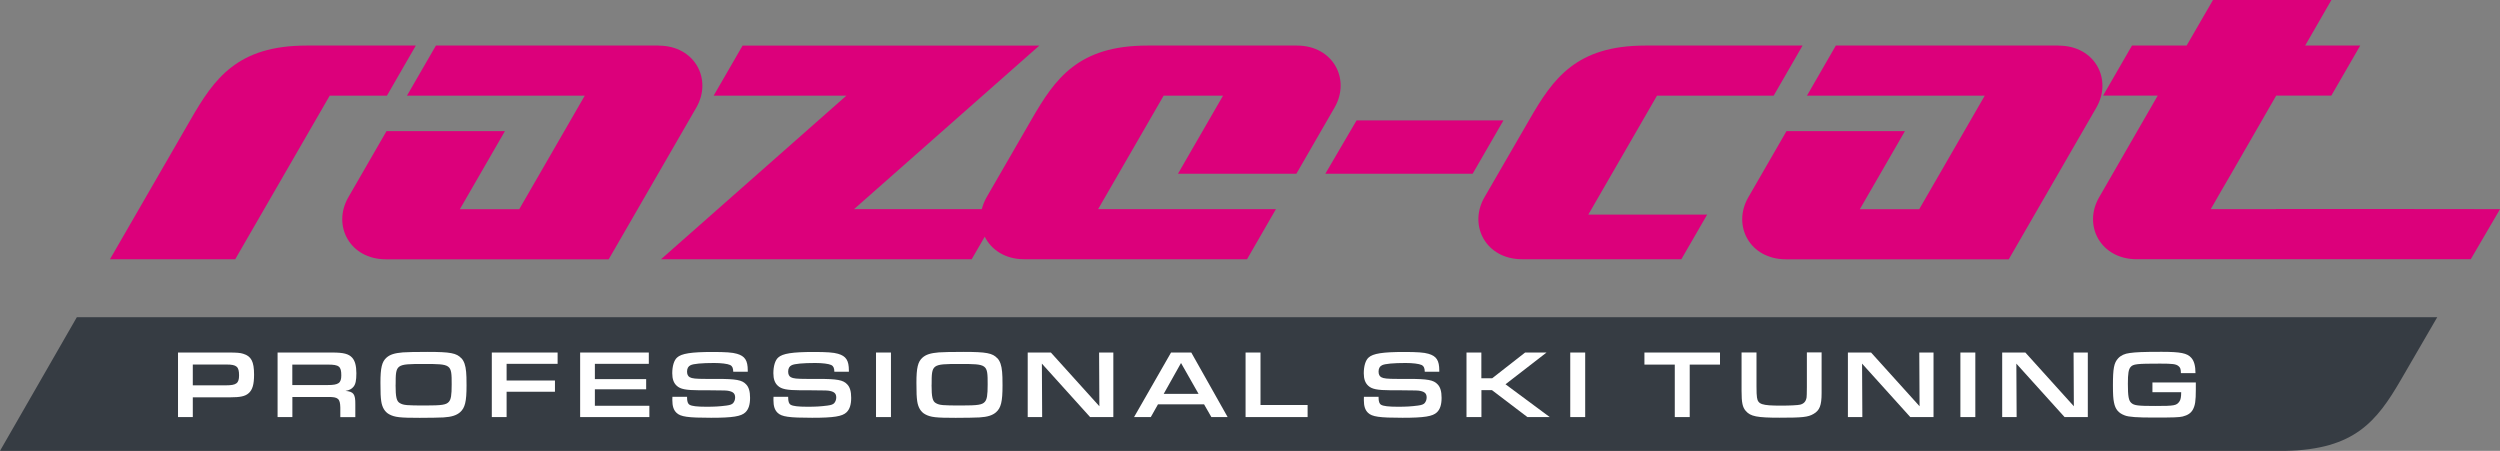
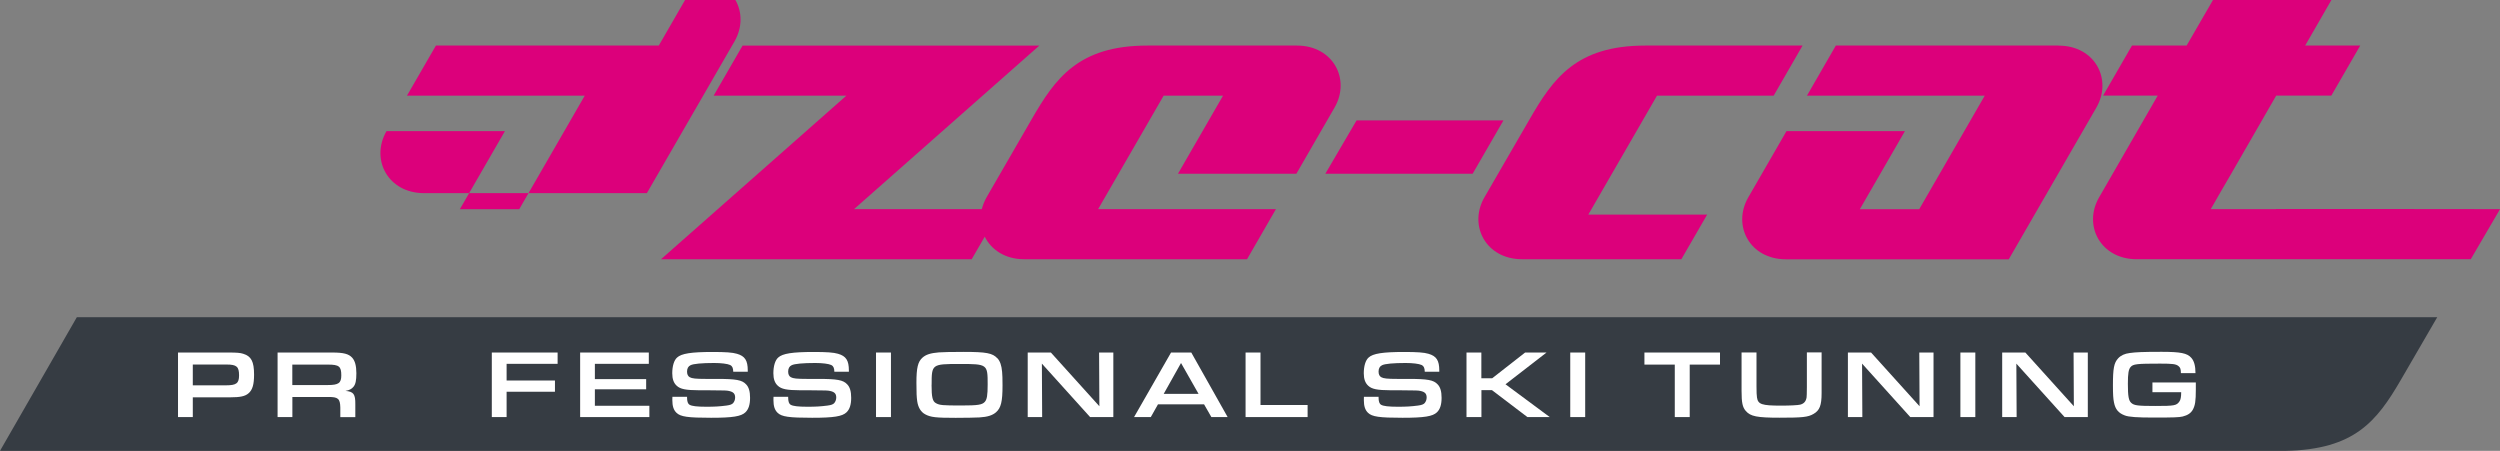
<svg xmlns="http://www.w3.org/2000/svg" viewBox="0 0 358.27 64.61" height="64.61" width="358.27" id="Ebene_1">
  <rect x="0" y="0" width="358.27" height="64.61" fill="#808080" stroke="none" />
  <defs>
    <style>.cls-1{fill:#fff;}.cls-2{fill:#dc007b;}.cls-3{fill:#363c43;}</style>
  </defs>
  <path d="M349.28,45.46s-335.44,0-338.27,0L0,64.61H327.59c9.82-.2,13.01-4.22,16.46-10.15l5.23-9.01Z" class="cls-3" />
  <g>
    <path d="M25.51,50.52h7.23c1.19,0,1.69,.04,2.12,.18,1.15,.35,1.55,1.12,1.55,2.98,0,1.41-.22,2.19-.79,2.68-.49,.43-1.19,.58-2.64,.58h-5.35v2.83h-2.12v-9.25Zm6.88,4.7c1.48,0,1.87-.29,1.87-1.43,0-1.25-.35-1.55-1.78-1.55h-4.85v2.98h4.76Z" class="cls-1" />
    <path d="M39.77,50.52h7.84c1.62,0,2.36,.19,2.86,.74,.4,.44,.6,1.16,.6,2.22s-.12,1.58-.4,1.93-.61,.51-1.16,.61c1.16,.1,1.43,.46,1.41,1.93v1.83h-2.15v-1.39c-.03-1.26-.32-1.51-1.72-1.5h-5.15v2.88h-2.12v-9.25Zm7.2,4.66c1.55,0,1.94-.28,1.94-1.39,0-1.28-.32-1.54-1.9-1.54h-5.12v2.93h5.08Z" class="cls-1" />
-     <path d="M66.12,51.33c.39,.43,.6,1.03,.68,1.96,.04,.43,.06,.93,.06,1.96,0,2.32-.22,3.2-.93,3.83-.51,.44-1.21,.67-2.37,.74-.44,.03-2.12,.06-3.41,.06-2.83,0-3.59-.08-4.38-.51-.61-.33-1.01-.97-1.14-1.89-.08-.61-.11-1.11-.11-2.62,0-2.16,.21-3.02,.87-3.61,.5-.44,1.15-.65,2.34-.75,.47-.04,1.86-.07,3.55-.07,3.27,0,4.15,.17,4.84,.92Zm-9.43,3.81c0,1.8,.14,2.39,.65,2.65,.51,.28,.96,.32,3.61,.32,2.39,0,2.98-.1,3.36-.51,.32-.35,.42-.94,.42-2.51,0-2.9-.03-2.93-4.02-2.93s-4.01,.04-4.01,2.98Z" class="cls-1" />
    <path d="M70.48,50.52h9.43v1.62h-7.31v2.39h6.93v1.61h-6.93v3.63h-2.12v-9.25Z" class="cls-1" />
    <path d="M83.15,50.52h9.83v1.62h-7.73v2.19h7.35v1.46h-7.35v2.36h7.81v1.62h-9.92v-9.25Z" class="cls-1" />
    <path d="M98.46,56.84v.1c0,.6,.11,.92,.37,1.07,.33,.19,1.05,.28,2.41,.28,1.15,0,1.87-.04,2.87-.17,.53-.07,.79-.17,.96-.36,.18-.22,.28-.5,.28-.79,0-.54-.24-.8-.87-.94-.39-.08-.4-.08-2.93-.1h-1.33c-1.96-.01-2.72-.17-3.23-.64-.44-.39-.65-.97-.65-1.79,0-1.03,.25-1.87,.69-2.26,.62-.58,2.04-.8,5.09-.8,1.86,0,2.86,.07,3.49,.26,1.15,.33,1.55,.96,1.55,2.39v.18h-2.08c-.01-.54-.15-.82-.44-.96-.39-.18-1.28-.29-2.3-.29-1.75,0-2.97,.11-3.38,.32-.33,.15-.5,.47-.5,.9,0,.4,.12,.67,.39,.82,.32,.18,.85,.24,2.3,.24h1.57c2.77,0,3.62,.15,4.2,.78,.39,.4,.57,1.01,.57,1.93,0,.97-.21,1.64-.67,2.08-.61,.58-1.8,.78-4.92,.78-3.33,0-4.37-.15-4.95-.71-.42-.4-.6-.96-.6-1.83,0-.08,0-.29,.01-.47h2.09Z" class="cls-1" />
    <path d="M112.95,56.84v.1c0,.6,.11,.92,.37,1.07,.33,.19,1.05,.28,2.41,.28,1.15,0,1.87-.04,2.87-.17,.53-.07,.79-.17,.96-.36,.18-.22,.28-.5,.28-.79,0-.54-.24-.8-.87-.94-.39-.08-.4-.08-2.93-.1h-1.33c-1.96-.01-2.72-.17-3.23-.64-.44-.39-.65-.97-.65-1.79,0-1.03,.25-1.87,.69-2.26,.62-.58,2.04-.8,5.09-.8,1.86,0,2.86,.07,3.49,.26,1.15,.33,1.55,.96,1.55,2.39v.18h-2.08c-.01-.54-.15-.82-.44-.96-.39-.18-1.28-.29-2.3-.29-1.75,0-2.97,.11-3.38,.32-.33,.15-.5,.47-.5,.9,0,.4,.12,.67,.39,.82,.32,.18,.85,.24,2.3,.24h1.57c2.77,0,3.62,.15,4.2,.78,.39,.4,.57,1.01,.57,1.93,0,.97-.21,1.64-.67,2.08-.61,.58-1.8,.78-4.92,.78-3.33,0-4.37-.15-4.95-.71-.42-.4-.6-.96-.6-1.83,0-.08,0-.29,.01-.47h2.09Z" class="cls-1" />
    <path d="M125.54,50.52h2.14v9.25h-2.14v-9.25Z" class="cls-1" />
    <path d="M142.93,51.33c.39,.43,.6,1.03,.68,1.96,.04,.43,.06,.93,.06,1.96,0,2.32-.22,3.2-.93,3.83-.51,.44-1.21,.67-2.37,.74-.44,.03-2.12,.06-3.41,.06-2.83,0-3.59-.08-4.38-.51-.61-.33-1.01-.97-1.14-1.89-.08-.61-.11-1.11-.11-2.62,0-2.16,.21-3.02,.87-3.61,.5-.44,1.15-.65,2.34-.75,.47-.04,1.86-.07,3.55-.07,3.27,0,4.15,.17,4.84,.92Zm-9.43,3.81c0,1.8,.14,2.39,.65,2.65,.51,.28,.96,.32,3.61,.32,2.39,0,2.98-.1,3.36-.51,.32-.35,.42-.94,.42-2.51,0-2.9-.03-2.93-4.02-2.93s-4.01,.04-4.01,2.98Z" class="cls-1" />
    <path d="M147.29,50.52h3.31l6.95,7.7-.04-7.7h2.04v9.25h-3.33l-6.91-7.66,.04,7.66h-2.07v-9.25Z" class="cls-1" />
    <path d="M165.95,57.94l-1.03,1.83h-2.4l5.3-9.25h2.9l5.21,9.25h-2.33l-1.05-1.83h-6.6Zm3.3-5.92l-2.48,4.42h4.99l-2.51-4.42Z" class="cls-1" />
    <path d="M178.5,50.52h2.14v7.52h6.75v1.73h-8.89v-9.25Z" class="cls-1" />
    <path d="M197.56,56.84v.1c0,.6,.11,.92,.37,1.07,.33,.19,1.05,.28,2.41,.28,1.15,0,1.87-.04,2.87-.17,.53-.07,.79-.17,.96-.36,.18-.22,.28-.5,.28-.79,0-.54-.24-.8-.87-.94-.39-.08-.4-.08-2.93-.1h-1.33c-1.96-.01-2.72-.17-3.23-.64-.44-.39-.65-.97-.65-1.79,0-1.03,.25-1.87,.69-2.26,.62-.58,2.04-.8,5.09-.8,1.86,0,2.86,.07,3.49,.26,1.15,.33,1.55,.96,1.55,2.39v.18h-2.08c-.01-.54-.15-.82-.44-.96-.39-.18-1.28-.29-2.3-.29-1.75,0-2.97,.11-3.38,.32-.33,.15-.5,.47-.5,.9,0,.4,.12,.67,.39,.82,.32,.18,.85,.24,2.3,.24h1.57c2.77,0,3.62,.15,4.2,.78,.39,.4,.57,1.01,.57,1.93,0,.97-.21,1.64-.67,2.08-.61,.58-1.8,.78-4.92,.78-3.33,0-4.37-.15-4.95-.71-.42-.4-.6-.96-.6-1.83,0-.08,0-.29,.01-.47h2.09Z" class="cls-1" />
    <path d="M210.15,50.52h2.14v3.69h1.55l4.72-3.69h3.07l-5.88,4.55,6.34,4.7h-3.2l-5.08-3.86h-1.51v3.86h-2.14v-9.25Z" class="cls-1" />
    <path d="M225.03,50.52h2.14v9.25h-2.14v-9.25Z" class="cls-1" />
    <path d="M240.01,52.25h-4.35v-1.73h10.83v1.73h-4.34v7.52h-2.14v-7.52Z" class="cls-1" />
    <path d="M261.05,50.52v5.82c0,1.76-.28,2.48-1.16,2.98-.79,.46-1.58,.54-4.85,.54s-4.17-.19-4.85-.96c-.47-.54-.61-1.18-.61-2.88v-5.51h2.14v4.84q0,1.23,.07,1.62c.15,.98,.69,1.16,3.47,1.16,1.25,0,2.4-.06,2.72-.14,.54-.14,.83-.47,.92-1.05q.03-.17,.04-1.46v-4.98h2.14Z" class="cls-1" />
    <path d="M264.83,50.52h3.31l6.95,7.7-.04-7.7h2.04v9.25h-3.33l-6.91-7.66,.04,7.66h-2.07v-9.25Z" class="cls-1" />
    <path d="M280.94,50.52h2.14v9.25h-2.14v-9.25Z" class="cls-1" />
    <path d="M286.94,50.52h3.31l6.95,7.7-.04-7.7h2.04v9.25h-3.33l-6.91-7.66,.04,7.66h-2.07v-9.25Z" class="cls-1" />
    <path d="M314.68,54.82v.98c0,1.69-.1,2.3-.43,2.91-.28,.5-.74,.8-1.46,.98-.5,.12-1.29,.15-4.08,.15-2.45,0-3.65-.08-4.22-.31-.89-.33-1.35-.87-1.54-1.86-.11-.53-.15-1.14-.15-2.45,0-2.44,.15-3.22,.75-3.87,.39-.42,.93-.67,1.66-.76,.86-.12,1.84-.17,4.56-.17s3.68,.19,4.26,.86c.4,.44,.6,1.16,.6,2.19h-2.09c-.01-.58-.08-.8-.35-1.01-.36-.29-.83-.35-2.64-.35-3.34,0-3.86,.06-4.22,.49-.29,.33-.39,.94-.39,2.39,0,1.8,.11,2.43,.5,2.76,.4,.36,.93,.43,3.44,.43,2.75,0,3.04-.06,3.45-.65,.18-.24,.25-.68,.25-1.32h-4.12v-1.4h6.2Z" class="cls-1" />
  </g>
  <g>
-     <path d="M94.41,6.53h-31.94l-4.15,7.18h25.48l-2.93,5.08-6.46,11.19h-8.51l6.46-11.19h-16.97l-5.47,9.48c-2.34,4.06,.22,8.89,5.38,8.89h31.93l12.55-21.73c2.35-4.07-.22-8.89-5.38-8.89h0Z" class="cls-2" />
+     <path d="M94.41,6.53h-31.94l-4.15,7.18h25.48l-2.93,5.08-6.46,11.19h-8.51l6.46-11.19h-16.97c-2.34,4.06,.22,8.89,5.38,8.89h31.93l12.55-21.73c2.35-4.07-.22-8.89-5.38-8.89h0Z" class="cls-2" />
    <path d="M295.03,6.53h-31.94l-4.14,7.18h25.48l-2.93,5.08-6.46,11.19h-8.51l6.46-11.19h-16.97l-5.47,9.48c-2.35,4.06,.22,8.89,5.38,8.89h31.94l12.55-21.73c2.35-4.07-.22-8.89-5.38-8.89h0Z" class="cls-2" />
    <path d="M237.46,13.71h16.72l4.14-7.18h-22.54c-9.92,0-13.23,4.76-16.58,10.57l-6.46,11.16c-2.35,4.06,.22,8.89,5.38,8.89h22.83l3.7-6.4h-17.03l9.84-17.04h0Z" class="cls-2" />
    <path d="M185.88,6.53h-21.46c-9.92,0-13.23,4.76-16.58,10.57l-6.45,11.16c-.32,.56-.54,1.14-.69,1.71h-18.31l26.56-23.44h-42.53l-4.15,7.18h19.02l-26.56,23.44h44.52l1.87-3.23c.94,1.87,2.92,3.23,5.65,3.23h31.94l4.14-7.18h-25.48l9.39-16.26h8.51l-6.46,11.19h16.97l5.47-9.48c2.35-4.07-.22-8.89-5.38-8.89h0Z" class="cls-2" />
-     <path d="M59.58,6.53h-15.66c-9.92,0-13.23,4.76-16.58,10.57l-11.58,20.05h17.95l13.54-23.44h8.2l4.14-7.18h0Z" class="cls-2" />
    <polygon points="215.46 17.25 194.41 17.25 189.93 24.9 211.04 24.9 215.46 17.25 215.46 17.25" class="cls-2" />
    <path d="M358.27,29.98l-4.19,7.17h-47.88c-5.16,0-7.73-4.84-5.37-8.89l.49-.85,7.9-13.71h-7.83l4.14-7.17h7.83l3.78-6.53h16.97l-3.76,6.53h7.89l-4.14,7.17h-7.9l-6.45,11.2-1.46,2.51-1.47,2.56h9.32l.02-.02s32.06,0,32.13,.02Z" class="cls-2" />
  </g>
</svg>